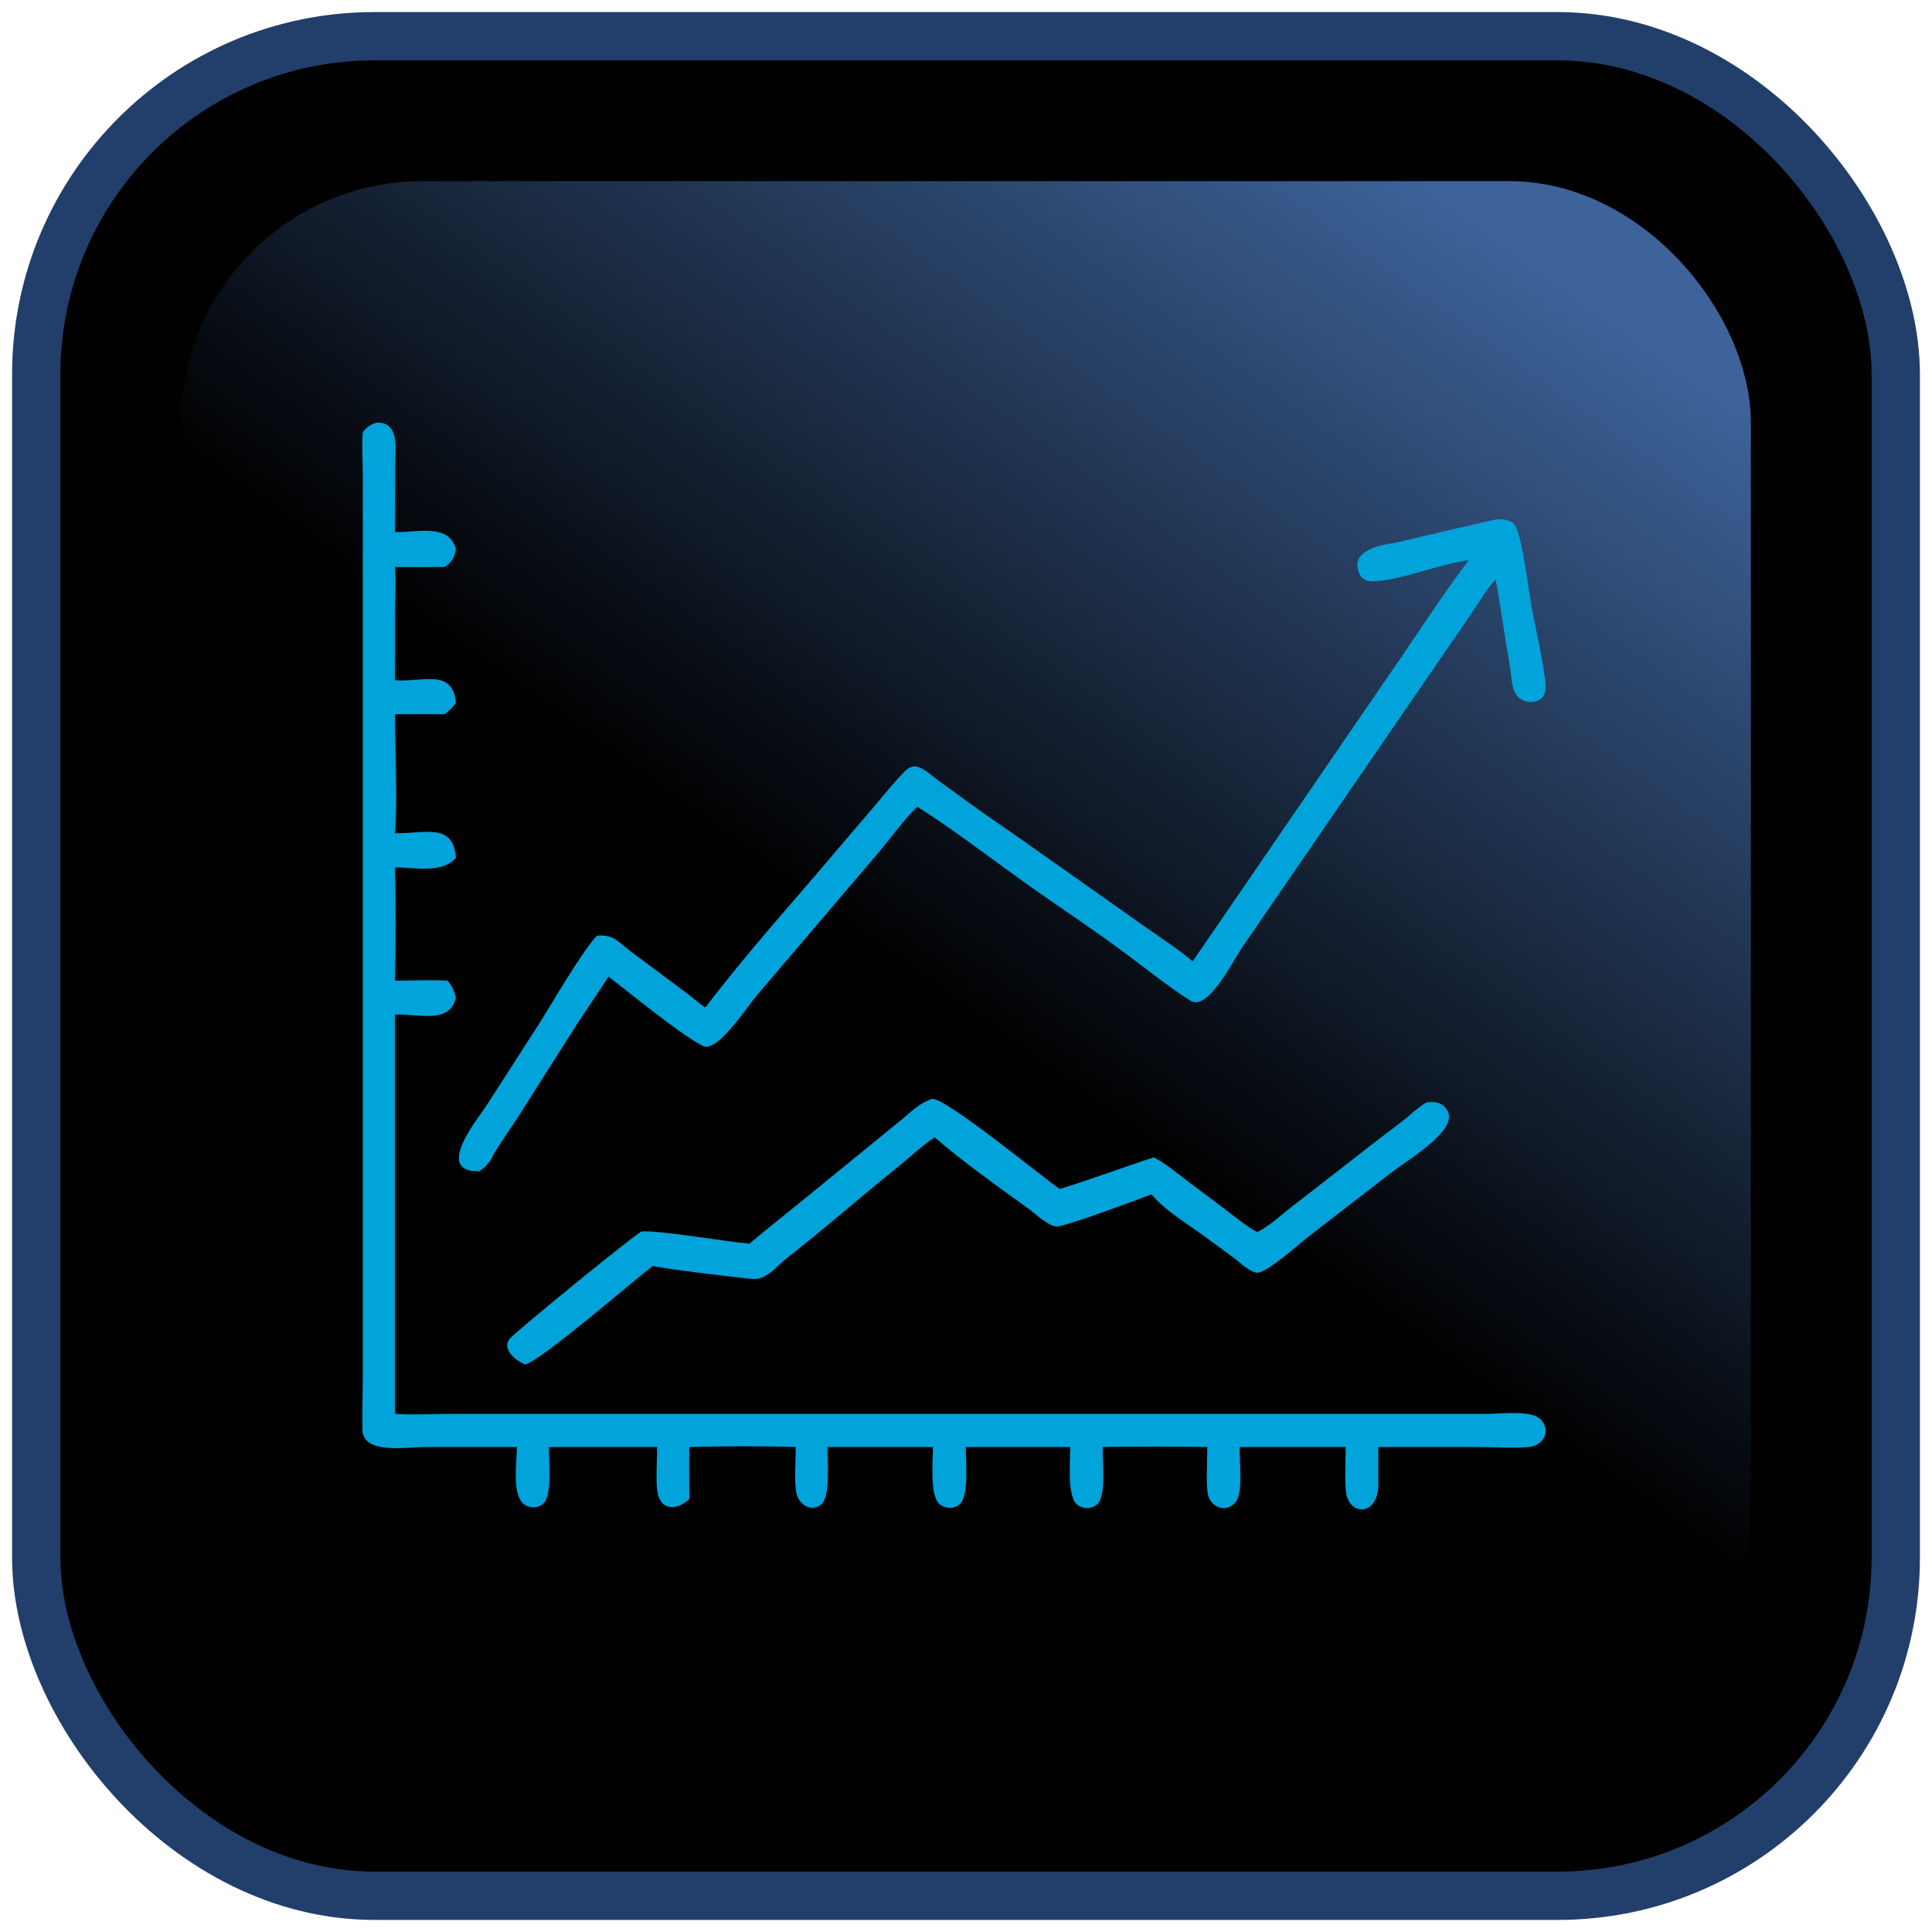
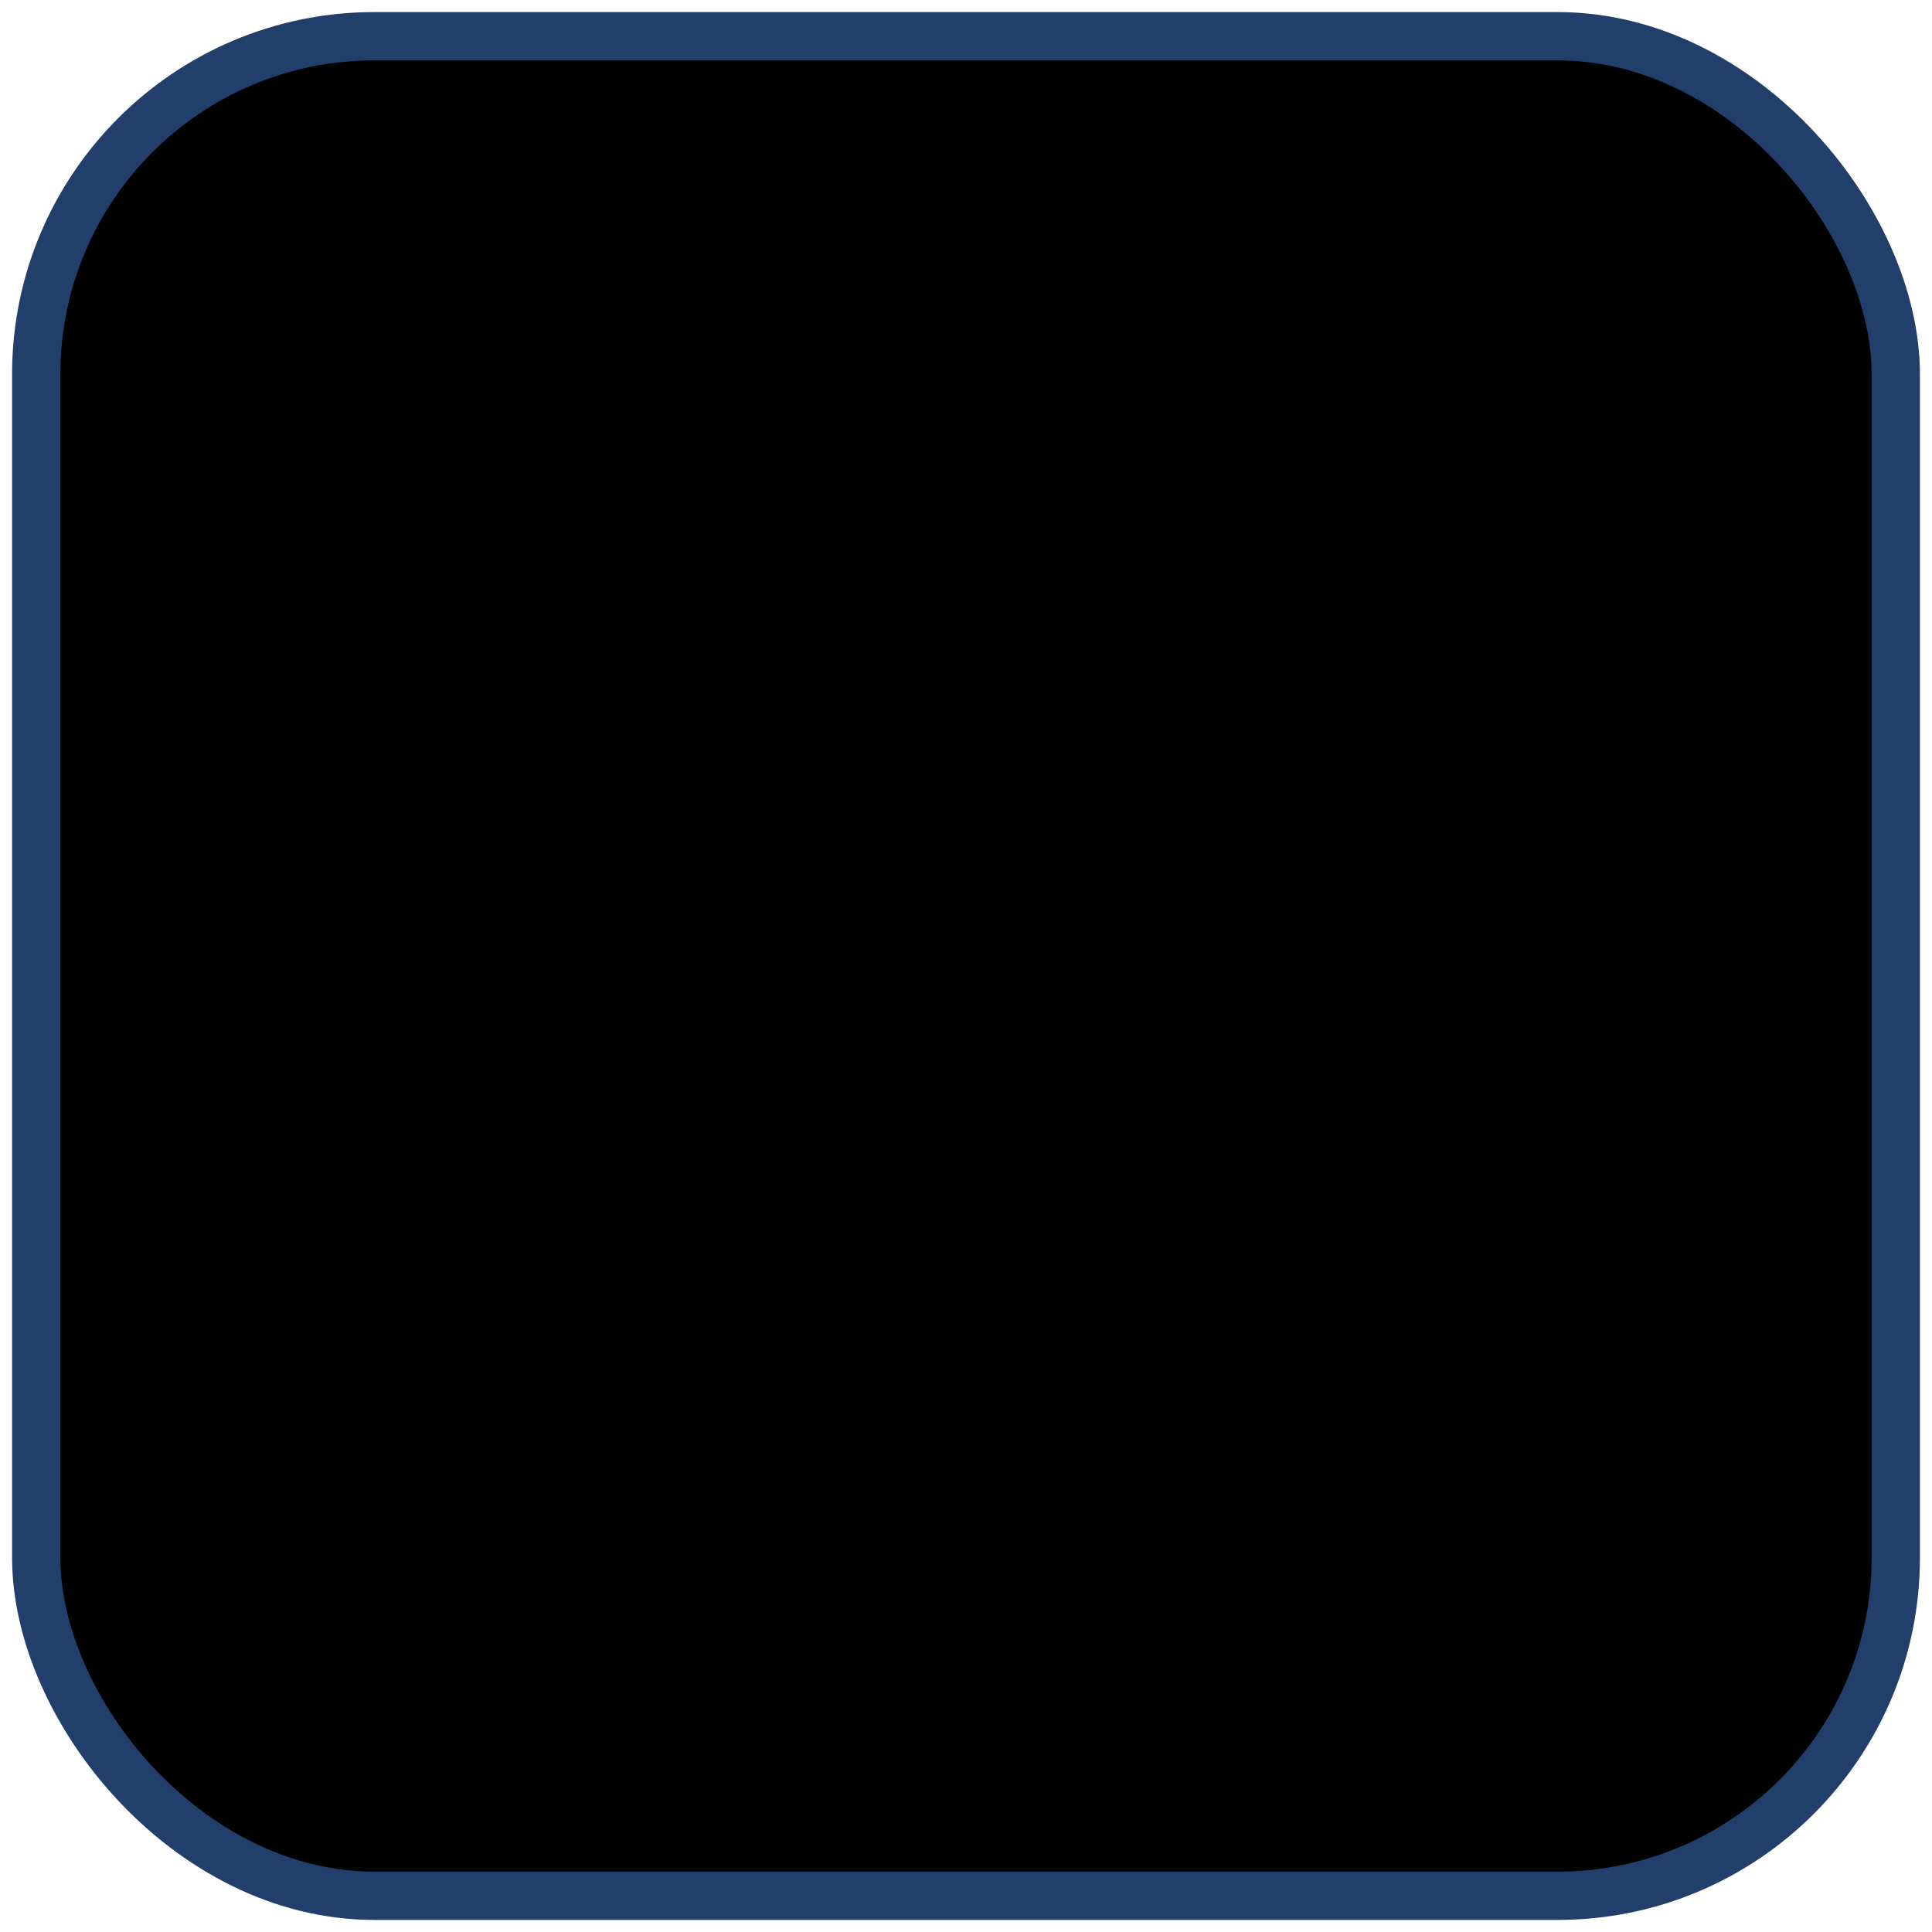
<svg xmlns="http://www.w3.org/2000/svg" width="80" height="80" viewBox="0 0 80 80" fill="none">
  <rect x="1.5" y="1.5" width="77" height="77" rx="14" fill="#010101" />
  <rect x="1.5" y="1.5" width="77" height="77" rx="14" stroke="#223F6B" stroke-width="2" />
  <g clip-path="url(#clip0_1_6171)">
-     <rect x="7.5" y="7.5" width="65" height="65" rx="10" fill="url(#paint0_linear_1_6171)" />
-     <path d="M38.595 45.5C39.192 45.469 43.158 48.743 43.88 49.234C45.198 48.83 46.473 48.344 47.78 47.923C48.279 48.188 48.75 48.586 49.198 48.925L50.834 50.156C51.234 50.463 51.61 50.78 52.062 51.017C52.605 50.741 53.028 50.319 53.504 49.955C54.998 48.814 56.461 47.635 57.966 46.507C58.346 46.223 58.658 45.885 59.076 45.645C59.304 45.633 59.532 45.608 59.723 45.751C60.824 46.574 58.339 47.98 57.578 48.578L54.131 51.245C53.824 51.483 52.421 52.744 52.044 52.7C51.73 52.663 51.353 52.28 51.114 52.104L49.904 51.215C49.166 50.668 48.267 50.153 47.678 49.456C46.959 49.729 44.286 50.72 43.812 50.783C43.47 50.828 42.879 50.271 42.623 50.075C41.383 49.179 39.851 48.097 38.706 47.095C38.188 47.425 37.709 47.895 37.231 48.278C35.661 49.536 34.153 50.871 32.566 52.107C32.156 52.427 31.753 53.001 31.169 52.958C30.637 52.918 27.334 52.522 27.031 52.415C26.238 53.026 22.459 56.296 21.756 56.5C21.357 56.361 20.725 55.83 21.131 55.408C21.568 54.953 26.38 51.037 26.559 50.999C27.024 50.9 30.219 51.435 31.03 51.497C31.781 50.867 32.556 50.258 33.316 49.637L37.341 46.354C37.745 46.02 38.082 45.673 38.595 45.5Z" fill="#00A3DA" />
-     <path d="M61.931 21.509C62.259 21.478 62.664 21.514 62.799 21.875C63.086 22.642 63.27 24.27 63.42 25.114C63.599 26.124 63.852 27.137 63.98 28.154C64.014 28.428 64.008 28.619 63.938 28.765C63.728 29.209 62.982 29.144 62.749 28.712C62.575 28.389 62.591 27.976 62.508 27.504C62.303 26.339 62.149 25.159 61.931 23.999L61.861 24.076C61.521 24.444 61.283 24.893 60.996 25.302L51.411 39.264C51.02 39.843 50.009 41.889 49.292 41.435C48.265 40.783 47.221 39.923 46.225 39.198C44.927 38.254 43.584 37.371 42.279 36.437C40.914 35.458 39.398 34.293 37.983 33.405C37.465 33.884 36.826 34.777 36.345 35.34L31.344 41.211C30.913 41.713 29.698 43.624 29.092 43.307C28.143 42.81 26.112 41.143 25.196 40.439C24.791 41.083 24.347 41.705 23.933 42.343L21.487 46.194C21.097 46.815 20.625 47.42 20.294 48.072C20.17 48.243 20.026 48.376 19.856 48.499C17.927 48.554 19.811 46.299 20.174 45.733L22.292 42.438C22.827 41.602 24.158 39.29 24.726 38.742C25.43 38.698 25.574 38.991 26.116 39.396L28.427 41.12C28.689 41.313 28.932 41.544 29.207 41.717C30.966 39.404 32.932 37.243 34.805 35.023L36.295 33.28C36.687 32.814 37.069 32.327 37.508 31.902C37.956 31.468 38.418 32.001 38.794 32.276L39.965 33.127C40.725 33.686 41.516 34.215 42.289 34.758L47.408 38.371C48.064 38.837 48.774 39.287 49.386 39.808L57.531 27.927C58.626 26.353 59.659 24.727 60.817 23.197C59.603 23.35 57.928 24.054 56.849 24.073C56.42 24.08 56.25 23.809 56.211 23.462C56.191 23.29 56.246 23.113 56.37 22.991C56.794 22.57 57.465 22.555 58.046 22.413C59.338 22.099 60.636 21.809 61.931 21.509Z" fill="#00A3DA" />
-     <path d="M15.603 17.501C16.548 17.47 16.361 18.588 16.364 19.175L16.355 22.033C17.328 22.051 18.579 21.661 18.88 22.739C18.81 23.084 18.724 23.279 18.402 23.479H16.355C16.398 24.094 16.36 24.726 16.357 25.343L16.355 28.166C17.456 28.267 18.749 27.64 18.88 29.113C18.744 29.284 18.588 29.454 18.402 29.574H16.355C16.352 31.141 16.469 32.959 16.355 34.503C17.647 34.515 18.758 34.059 18.88 35.519C18.306 36.184 17.174 35.919 16.355 35.916C16.391 37.472 16.383 39.048 16.355 40.606C17.073 40.608 17.809 40.566 18.524 40.606C18.727 40.825 18.809 41.032 18.88 41.312C18.609 42.428 17.33 41.971 16.355 42.012V58.543C17.089 58.596 18.025 58.544 18.785 58.544L61.671 58.542C62.179 58.541 63.374 58.389 63.768 58.751C64.23 59.176 63.953 59.828 63.368 59.908C62.852 59.98 61.887 59.92 61.321 59.919L57.072 59.918V61.565C57.006 62.748 55.933 62.755 55.751 61.886C55.663 61.461 55.724 60.403 55.723 59.918H51.339C51.302 60.475 51.501 61.807 51.154 62.213C50.758 62.676 50.123 62.402 50.017 61.876C49.924 61.415 49.995 60.435 49.993 59.918C48.552 59.899 47.099 59.893 45.658 59.918C45.645 60.441 45.8 61.862 45.477 62.242C45.264 62.495 44.822 62.509 44.581 62.286C44.182 61.915 44.315 60.453 44.317 59.918H39.99C39.993 60.447 40.124 61.881 39.764 62.261C39.54 62.499 39.111 62.489 38.883 62.263C38.494 61.88 38.631 60.456 38.633 59.918H34.261C34.264 60.433 34.39 61.904 34.032 62.265C33.636 62.663 33.074 62.3 32.98 61.847C32.878 61.35 32.952 60.453 32.95 59.918C31.493 59.874 30.001 59.884 28.544 59.918C28.526 60.63 28.542 61.346 28.544 62.059C28.103 62.523 27.381 62.593 27.233 61.83C27.14 61.348 27.214 60.447 27.21 59.918H22.73C22.722 60.438 22.863 61.847 22.535 62.222C22.315 62.472 21.895 62.476 21.655 62.251C21.189 61.813 21.406 60.49 21.403 59.918L17.58 59.918C16.853 59.919 15.028 60.244 15.007 59.208C14.991 58.428 15.023 57.641 15.024 56.86L15.024 19.614C15.02 19.035 14.972 18.463 15.024 17.885C15.194 17.687 15.344 17.568 15.603 17.501Z" fill="#00A3DA" />
+     <path d="M38.595 45.5C39.192 45.469 43.158 48.743 43.88 49.234C45.198 48.83 46.473 48.344 47.78 47.923C48.279 48.188 48.75 48.586 49.198 48.925L50.834 50.156C51.234 50.463 51.61 50.78 52.062 51.017C52.605 50.741 53.028 50.319 53.504 49.955C54.998 48.814 56.461 47.635 57.966 46.507C58.346 46.223 58.658 45.885 59.076 45.645C59.304 45.633 59.532 45.608 59.723 45.751C60.824 46.574 58.339 47.98 57.578 48.578L54.131 51.245C53.824 51.483 52.421 52.744 52.044 52.7C51.73 52.663 51.353 52.28 51.114 52.104L49.904 51.215C49.166 50.668 48.267 50.153 47.678 49.456C46.959 49.729 44.286 50.72 43.812 50.783C43.47 50.828 42.879 50.271 42.623 50.075C41.383 49.179 39.851 48.097 38.706 47.095C38.188 47.425 37.709 47.895 37.231 48.278C35.661 49.536 34.153 50.871 32.566 52.107C32.156 52.427 31.753 53.001 31.169 52.958C30.637 52.918 27.334 52.522 27.031 52.415C26.238 53.026 22.459 56.296 21.756 56.5C21.357 56.361 20.725 55.83 21.131 55.408C21.568 54.953 26.38 51.037 26.559 50.999C27.024 50.9 30.219 51.435 31.03 51.497L37.341 46.354C37.745 46.02 38.082 45.673 38.595 45.5Z" fill="#00A3DA" />
  </g>
  <defs>
    <linearGradient id="paint0_linear_1_6171" x1="38.579" y1="41.331" x2="61.765" y2="9.23" gradientUnits="userSpaceOnUse">
      <stop />
      <stop offset="1" stop-color="#3D639A" />
    </linearGradient>
    <clipPath id="clip0_1_6171">
-       <rect x="7.5" y="7.5" width="65" height="65" rx="10" fill="white" />
-     </clipPath>
+       </clipPath>
  </defs>
</svg>